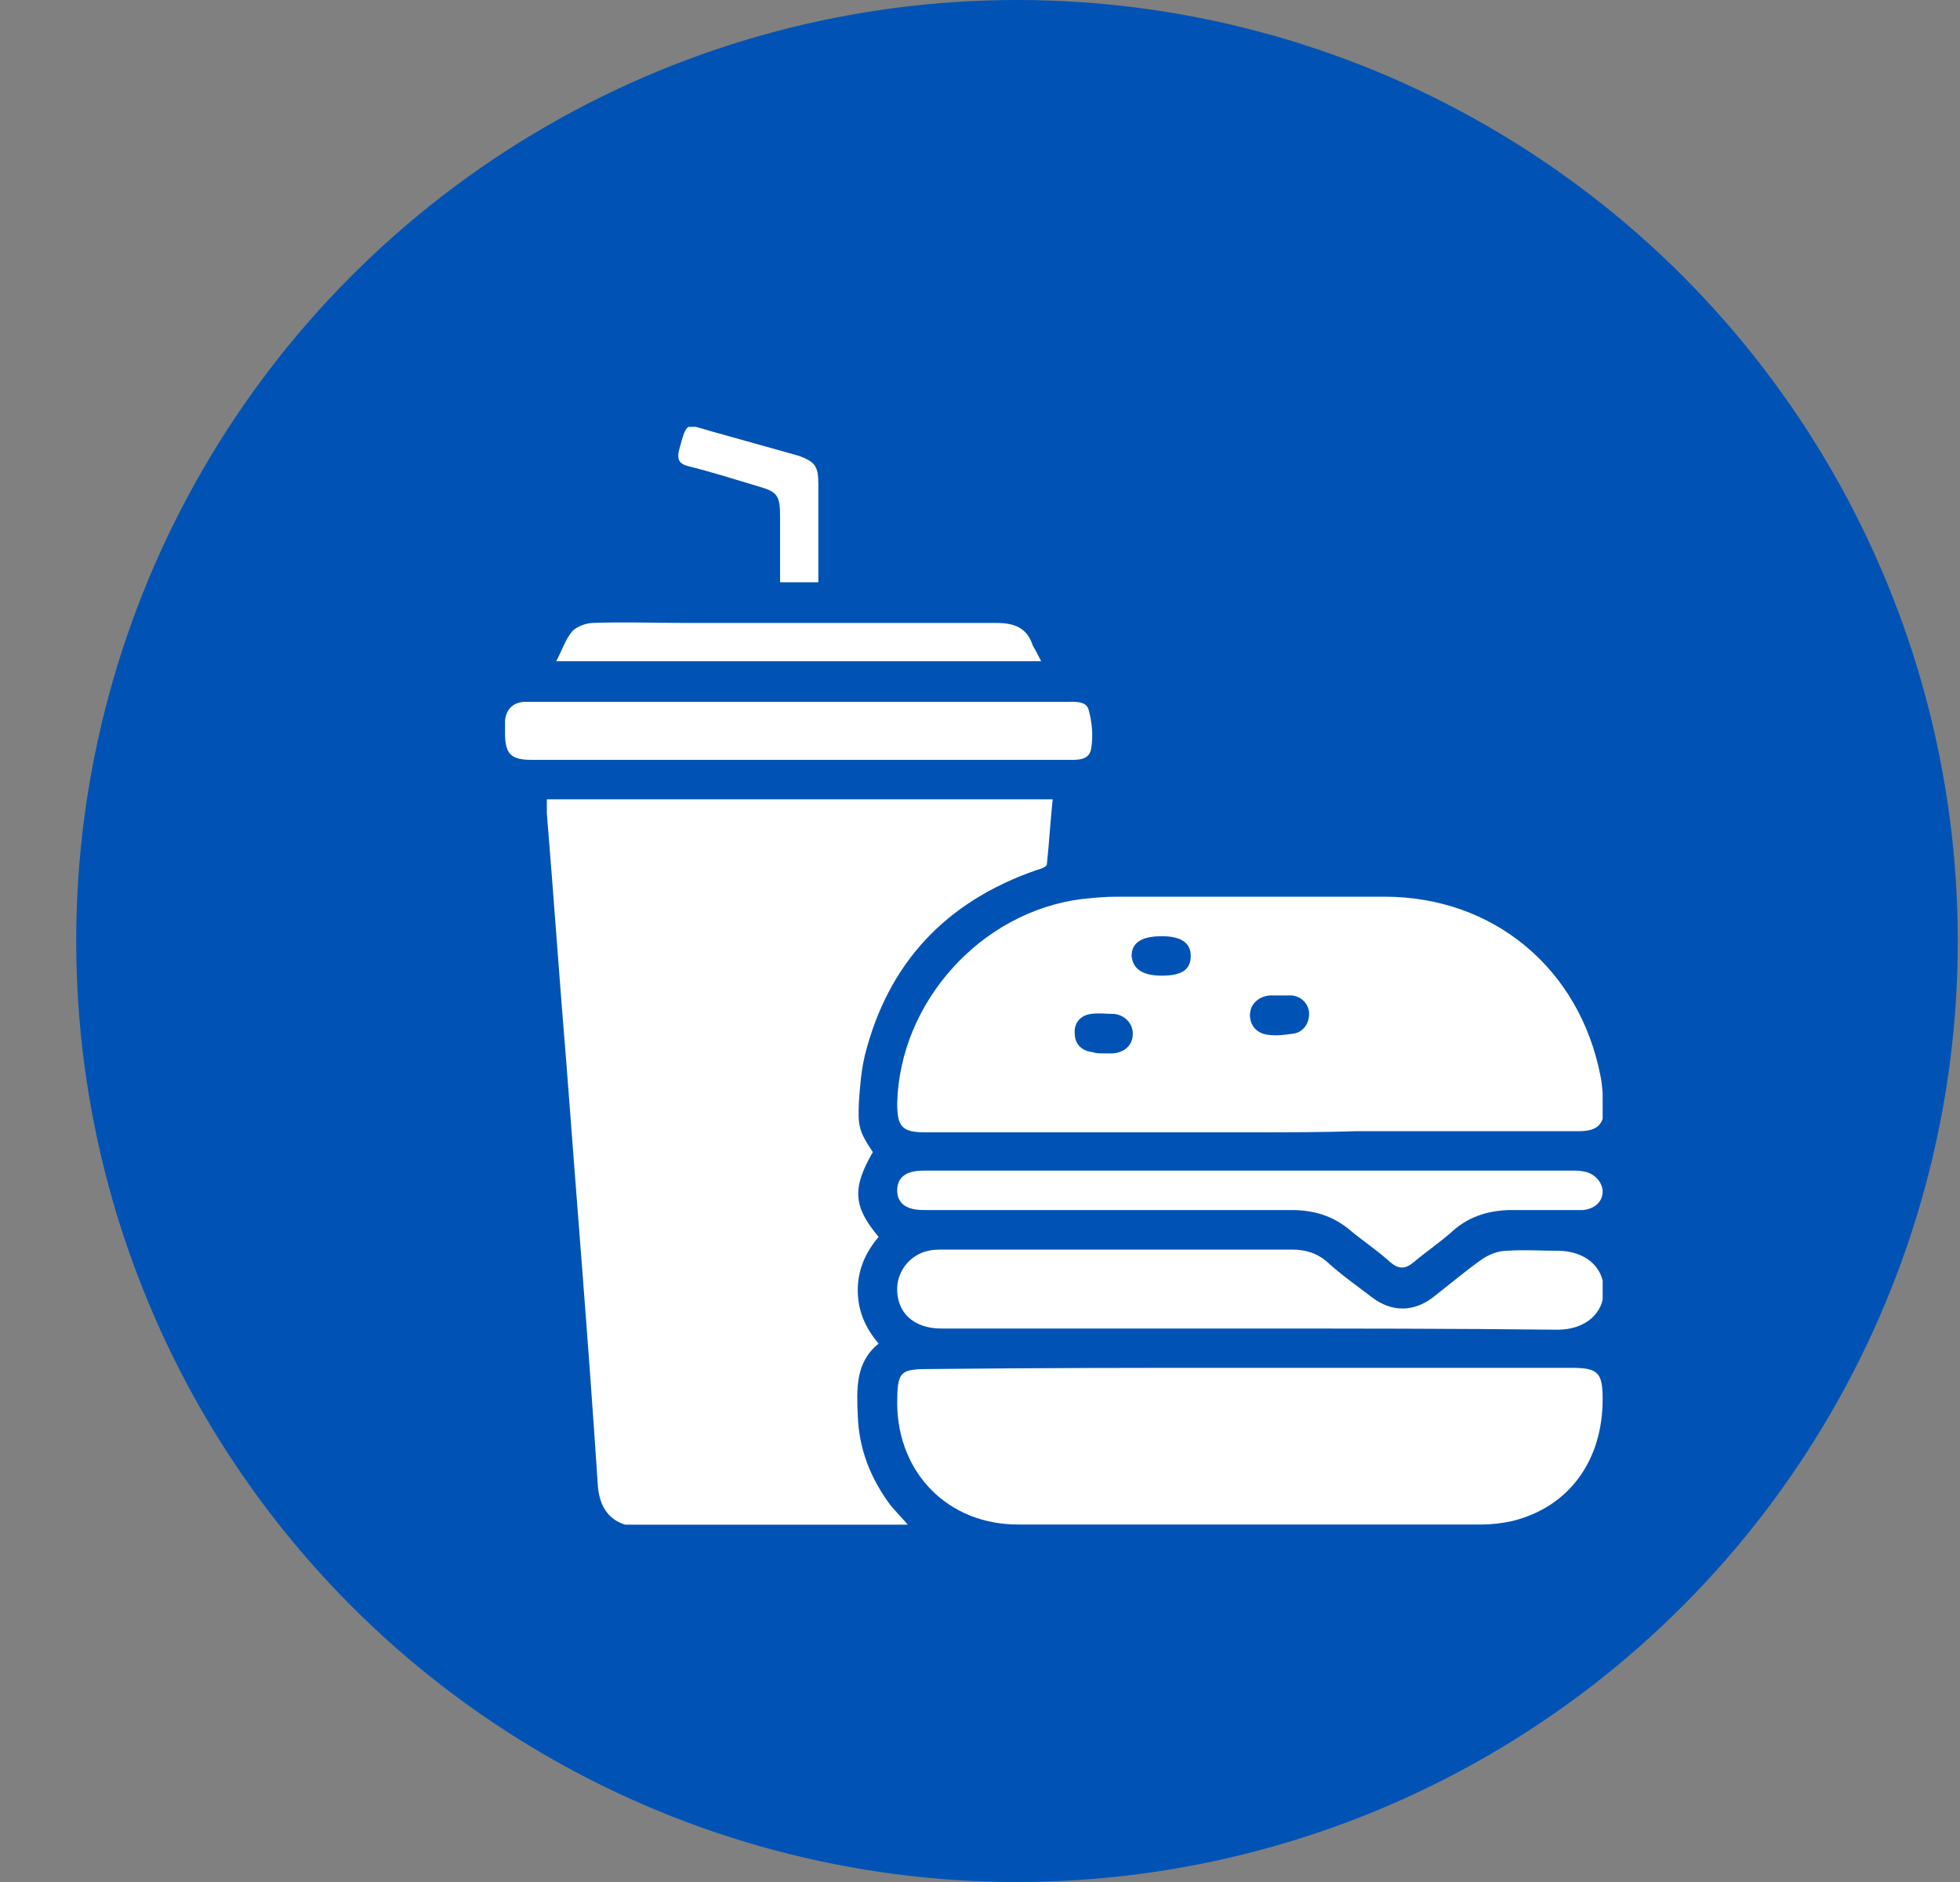
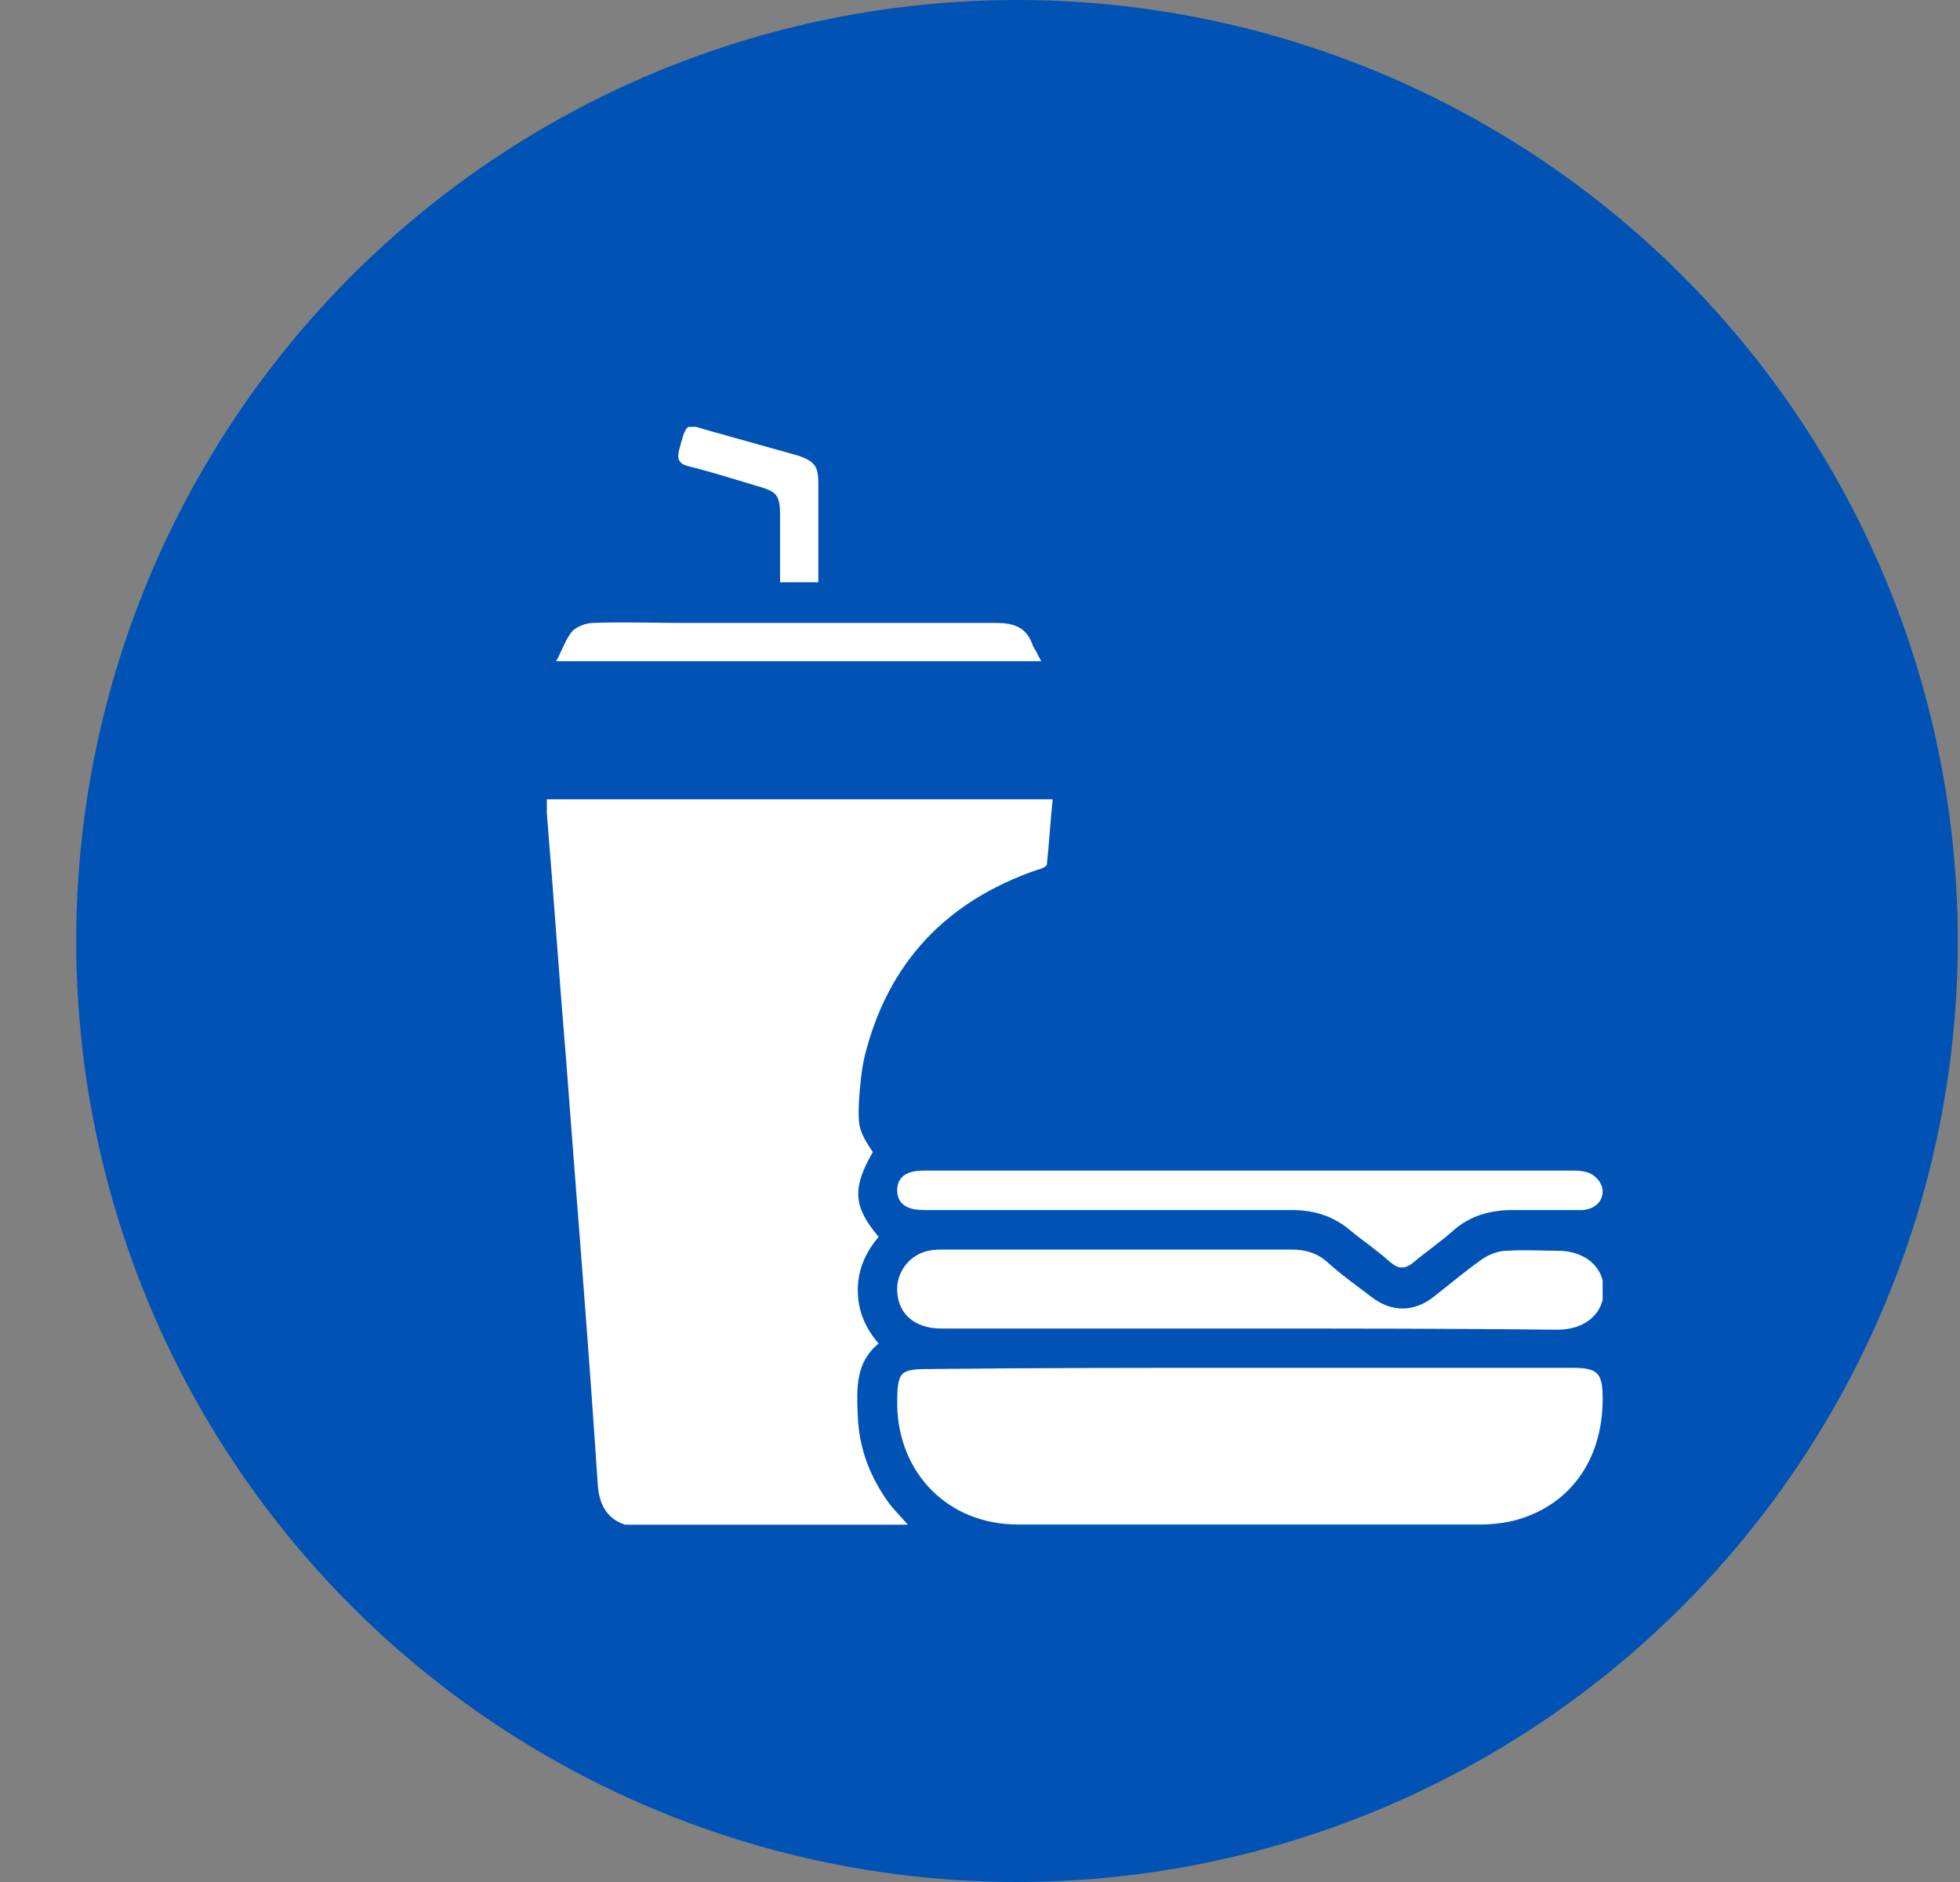
<svg xmlns="http://www.w3.org/2000/svg" width="25" height="24" viewBox="0 0 25 24" fill="none">
  <rect x="0" y="0" width="25" height="24" fill="#808080" stroke="none" />
  <circle cx="12.972" cy="12" r="12" fill="#0053B5" />
  <g clip-path="url(#clip0_7244_33558)">
    <path d="M6.975 10.193C9.12 10.193 11.252 10.193 13.427 10.193C13.397 10.475 13.383 10.741 13.353 11.022C13.353 11.052 13.279 11.081 13.22 11.096C12.066 11.496 11.326 12.28 11.03 13.464C10.985 13.656 10.97 13.849 10.956 14.041C10.941 14.367 10.956 14.426 11.133 14.692C10.867 15.151 10.882 15.388 11.207 15.773C11.044 15.965 10.941 16.187 10.941 16.453C10.941 16.705 11.03 16.927 11.207 17.134C10.911 17.371 10.926 17.711 10.941 18.052C10.956 18.481 11.104 18.851 11.355 19.191C11.429 19.28 11.503 19.354 11.592 19.458C11.533 19.458 11.503 19.472 11.459 19.472C10.364 19.472 9.283 19.472 8.188 19.472C7.848 19.472 7.655 19.295 7.626 18.954C7.507 17.134 7.359 15.358 7.226 13.582C7.137 12.517 7.063 11.437 6.975 10.371C6.975 10.312 6.975 10.267 6.975 10.193Z" fill="white" />
-     <path d="M15.928 14.44C14.552 14.44 13.176 14.44 11.8 14.44C11.504 14.44 11.444 14.366 11.444 14.07C11.474 12.782 12.51 11.628 13.797 11.465C13.945 11.45 14.093 11.435 14.241 11.435C15.381 11.435 16.52 11.435 17.66 11.435C19.051 11.435 20.146 12.353 20.413 13.715C20.442 13.848 20.442 13.981 20.457 14.114C20.472 14.336 20.368 14.425 20.146 14.425C19.199 14.425 18.267 14.425 17.32 14.425C16.846 14.44 16.387 14.44 15.928 14.44ZM14.064 13.433C14.108 13.433 14.153 13.433 14.197 13.433C14.345 13.419 14.449 13.33 14.449 13.182C14.449 13.049 14.345 12.945 14.212 12.93C14.108 12.93 14.019 12.915 13.916 12.93C13.783 12.945 13.694 13.049 13.709 13.182C13.709 13.315 13.797 13.404 13.945 13.419C13.975 13.433 14.019 13.433 14.064 13.433ZM14.819 12.442C15.07 12.442 15.188 12.368 15.188 12.19C15.188 12.027 15.07 11.939 14.819 11.939C14.552 11.939 14.434 12.027 14.434 12.19C14.449 12.353 14.567 12.442 14.819 12.442ZM16.313 12.694C16.269 12.694 16.239 12.694 16.195 12.694C16.047 12.708 15.943 12.812 15.943 12.945C15.943 13.078 16.032 13.182 16.18 13.197C16.284 13.211 16.387 13.197 16.491 13.182C16.624 13.167 16.698 13.049 16.698 12.93C16.698 12.812 16.609 12.708 16.476 12.694C16.417 12.694 16.372 12.694 16.313 12.694Z" fill="white" />
    <path d="M15.958 17.443C17.32 17.443 18.681 17.443 20.043 17.443C20.383 17.443 20.442 17.503 20.442 17.843C20.442 18.627 20.013 19.219 19.288 19.397C19.155 19.426 19.021 19.441 18.903 19.441C16.935 19.441 14.952 19.441 12.983 19.441C12.095 19.441 11.459 18.79 11.444 17.917C11.444 17.473 11.474 17.458 11.903 17.458C13.25 17.443 14.611 17.443 15.958 17.443Z" fill="white" />
    <path d="M15.943 16.942C14.626 16.942 13.323 16.942 12.006 16.942C11.651 16.942 11.429 16.735 11.444 16.409C11.459 16.187 11.622 15.995 11.844 15.95C11.903 15.935 11.977 15.935 12.036 15.935C13.516 15.935 14.996 15.935 16.476 15.935C16.653 15.935 16.801 15.98 16.934 16.098C17.112 16.261 17.305 16.394 17.497 16.542C17.748 16.735 18.03 16.735 18.281 16.542C18.488 16.38 18.681 16.217 18.888 16.069C18.992 15.995 19.11 15.95 19.228 15.95C19.436 15.935 19.643 15.95 19.865 15.95C20.22 15.95 20.457 16.157 20.457 16.453C20.457 16.75 20.22 16.957 19.865 16.957C18.548 16.942 17.245 16.942 15.943 16.942Z" fill="white" />
-     <path d="M10.172 9.69C9.047 9.69 7.907 9.69 6.783 9.69C6.516 9.69 6.442 9.616 6.442 9.349C6.442 9.29 6.442 9.246 6.442 9.187C6.457 9.053 6.531 8.965 6.679 8.95C6.724 8.95 6.768 8.95 6.812 8.95C9.077 8.95 11.326 8.95 13.59 8.95C13.709 8.95 13.857 8.935 13.886 9.053C13.931 9.216 13.946 9.394 13.916 9.557C13.886 9.705 13.724 9.69 13.605 9.69C12.451 9.69 11.311 9.69 10.172 9.69Z" fill="white" />
    <path d="M15.943 14.928C17.305 14.928 18.681 14.928 20.043 14.928C20.102 14.928 20.161 14.928 20.22 14.943C20.353 14.972 20.442 15.091 20.442 15.194C20.442 15.327 20.339 15.416 20.191 15.431C19.895 15.431 19.584 15.431 19.288 15.431C19.007 15.431 18.755 15.505 18.548 15.682C18.385 15.831 18.207 15.949 18.03 16.097C17.926 16.186 17.838 16.186 17.734 16.097C17.571 15.949 17.394 15.831 17.231 15.697C17.009 15.505 16.757 15.431 16.476 15.431C14.922 15.431 13.383 15.431 11.829 15.431C11.77 15.431 11.696 15.431 11.637 15.416C11.518 15.386 11.444 15.312 11.444 15.179C11.444 15.046 11.518 14.972 11.637 14.943C11.696 14.928 11.755 14.928 11.814 14.928C13.191 14.928 14.567 14.928 15.943 14.928Z" fill="white" />
    <path d="M13.28 8.432C11.208 8.432 9.166 8.432 7.094 8.432C7.168 8.299 7.212 8.151 7.301 8.048C7.36 7.988 7.479 7.944 7.567 7.944C7.952 7.929 8.337 7.944 8.722 7.944C10.054 7.944 11.371 7.944 12.703 7.944C12.939 7.944 13.102 8.003 13.176 8.24C13.206 8.284 13.235 8.344 13.28 8.432Z" fill="white" />
    <path d="M9.95 7.425C9.95 7.144 9.95 6.863 9.95 6.597C9.95 6.315 9.92 6.271 9.654 6.197C9.358 6.108 9.076 6.019 8.78 5.945C8.662 5.916 8.632 5.857 8.662 5.738C8.766 5.353 8.751 5.413 9.076 5.501C9.446 5.605 9.816 5.709 10.186 5.812C10.393 5.886 10.438 5.945 10.438 6.167C10.438 6.582 10.438 6.996 10.438 7.425C10.275 7.425 10.112 7.425 9.95 7.425Z" fill="white" />
  </g>
  <defs>
    <clipPath id="clip0_7244_33558">
      <rect width="14" height="14" fill="white" transform="translate(6.442 5.443)" />
    </clipPath>
  </defs>
</svg>